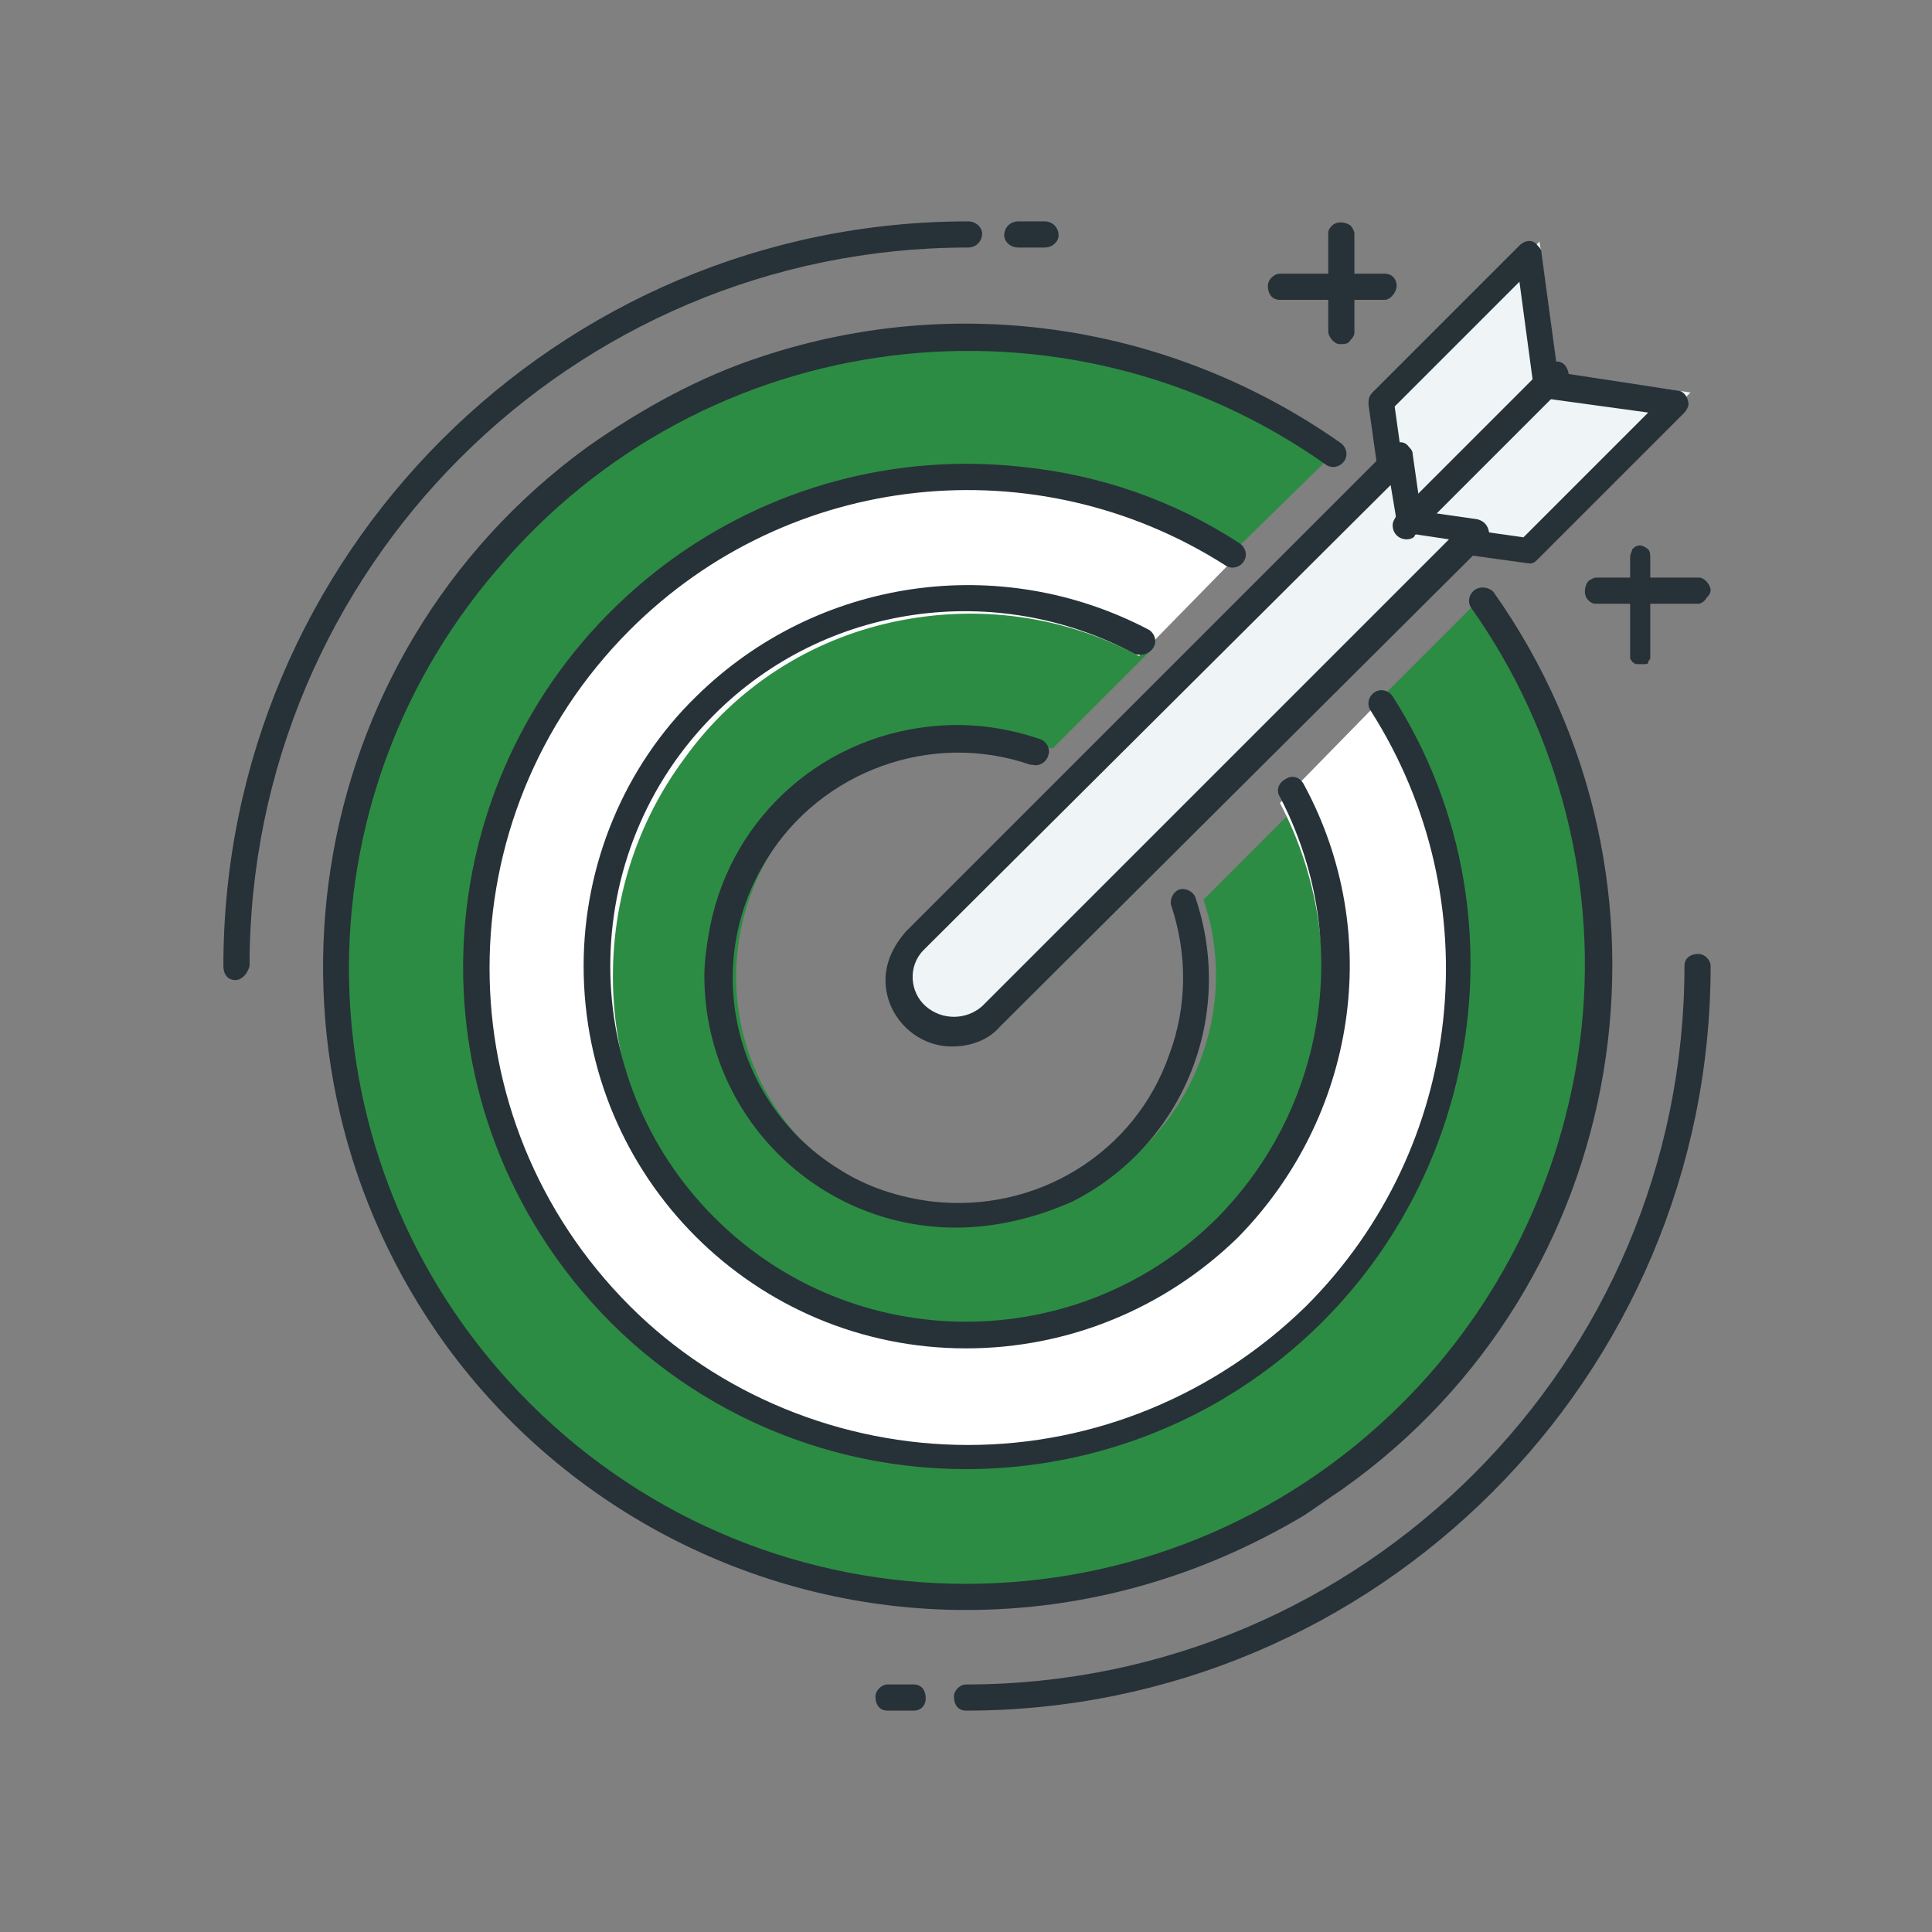
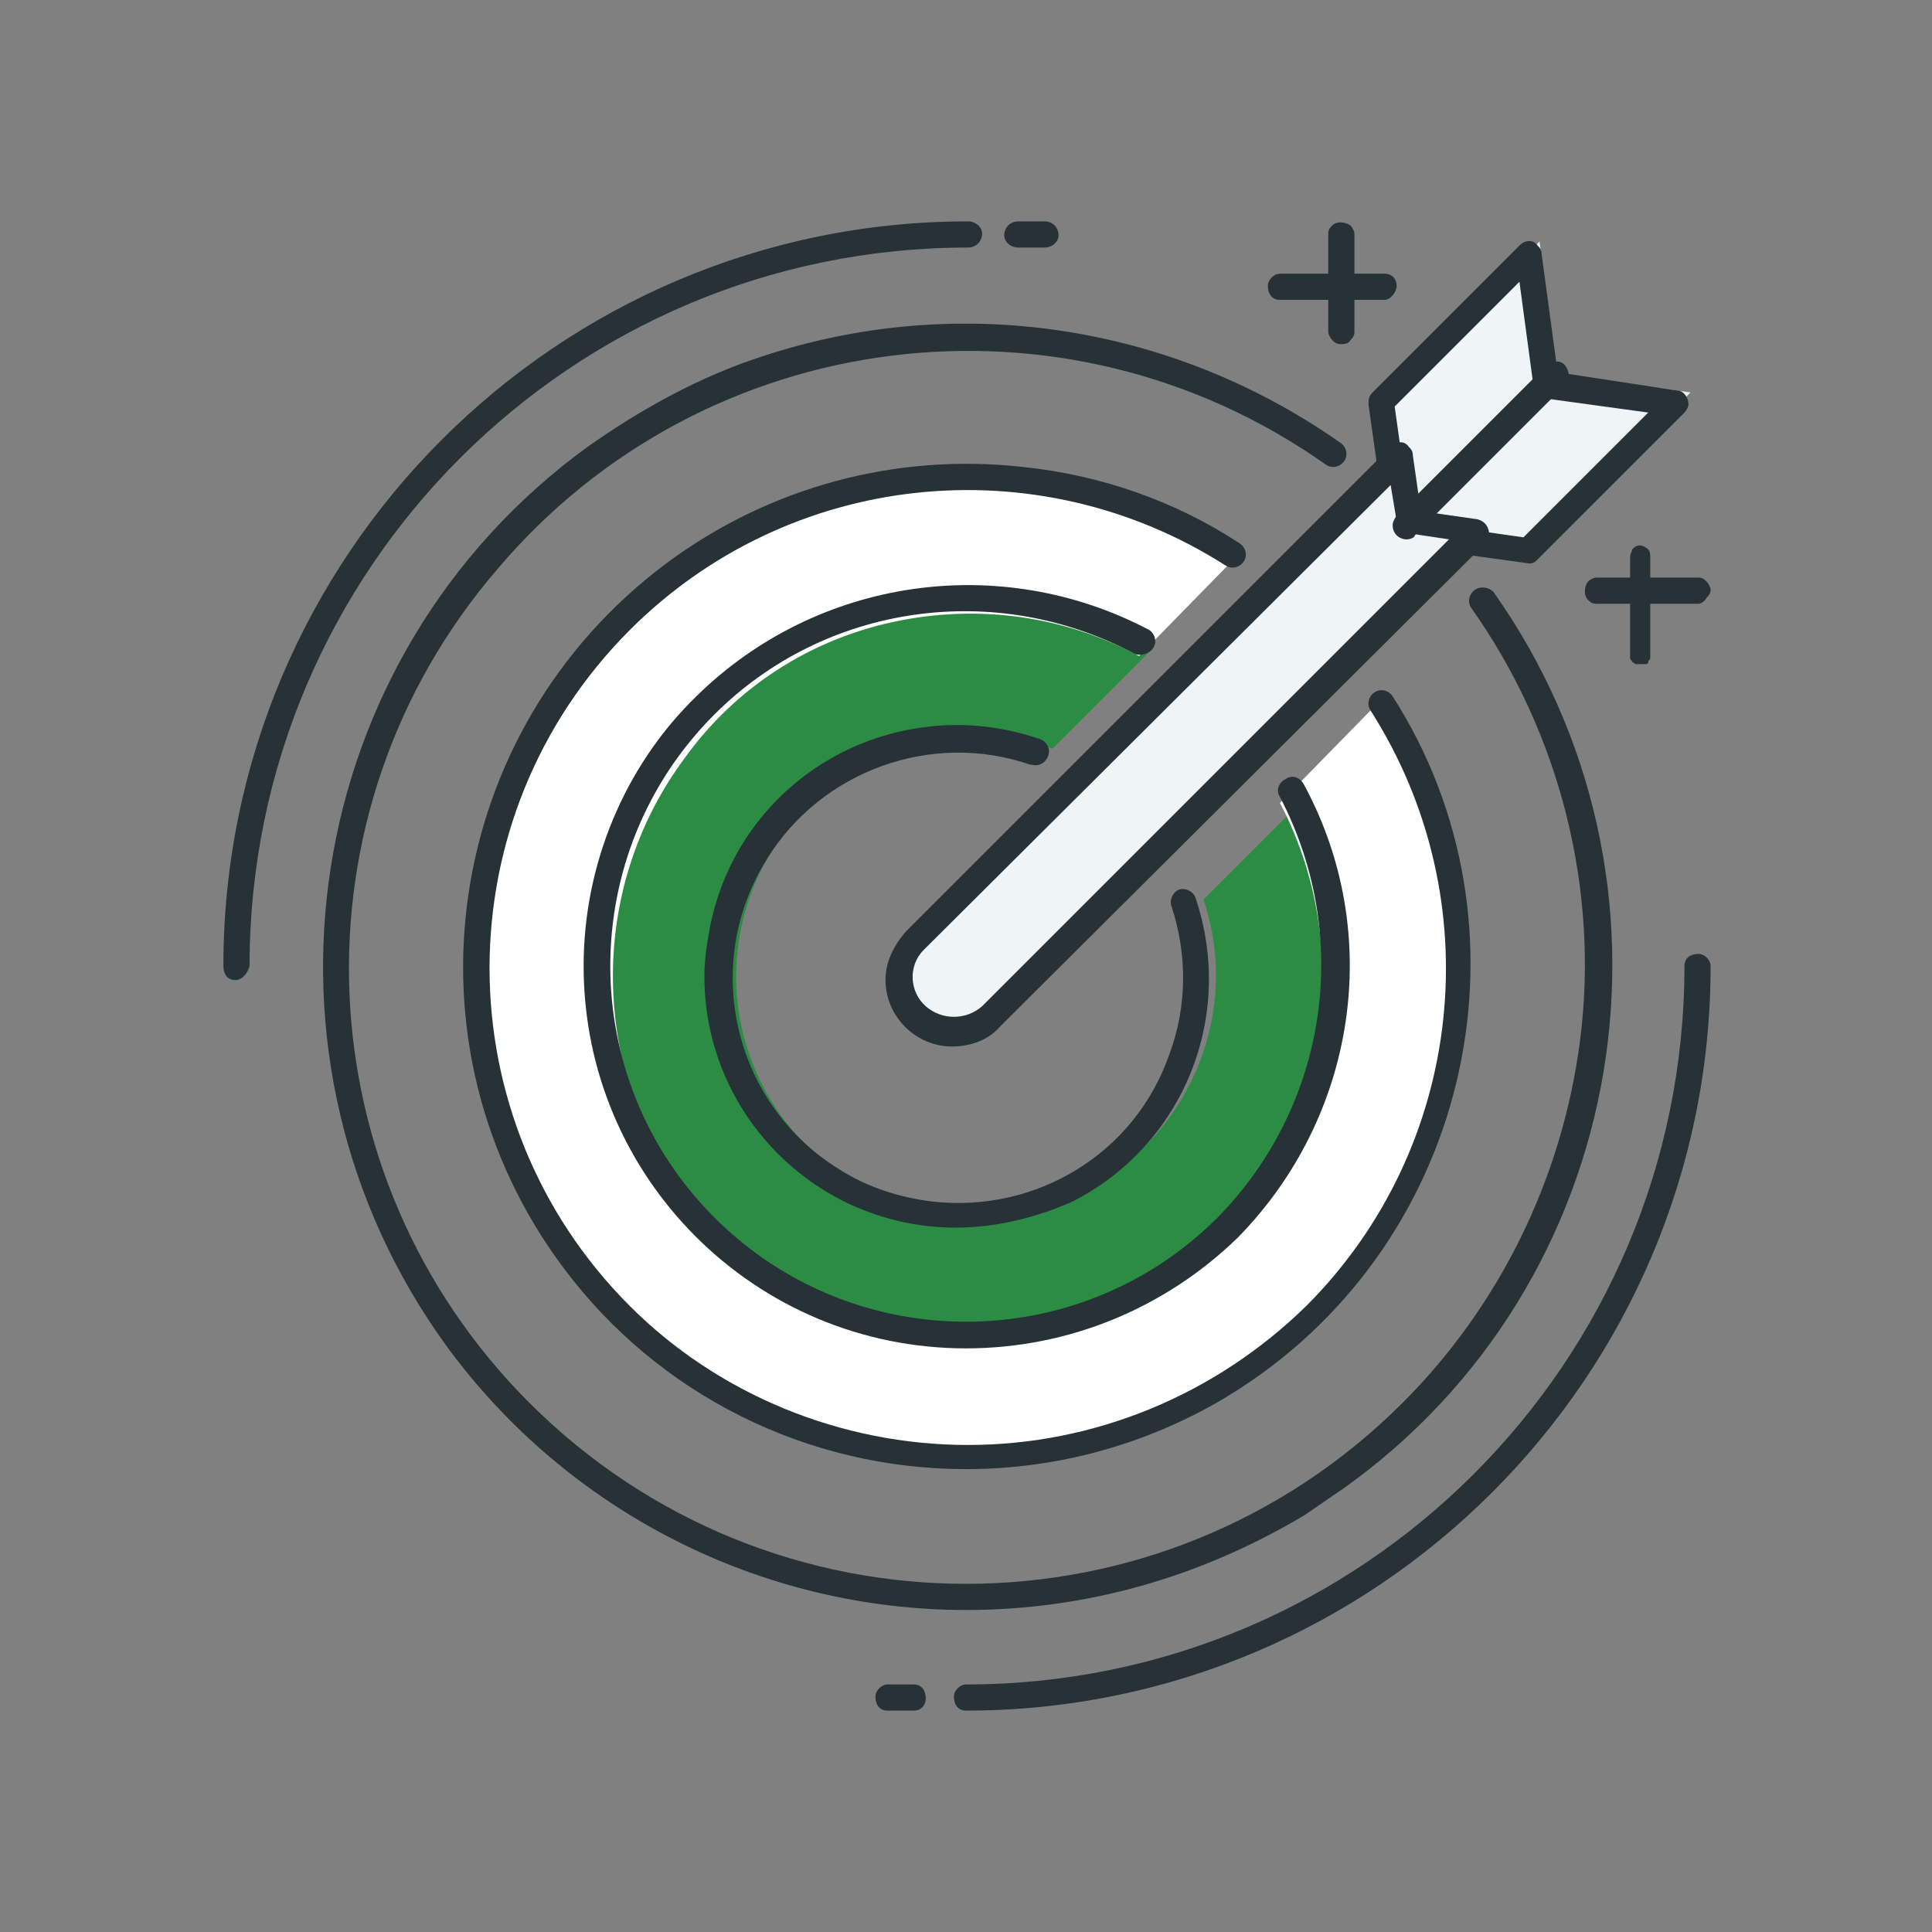
<svg xmlns="http://www.w3.org/2000/svg" version="1.1" id="Capa_1" x="0px" y="0px" viewBox="0 0 96 96" style="enable-background:new 0 0 96 96;" xml:space="preserve">
  <rect x="0" y="0" width="96" height="96" fill="#808080" stroke="none" />
  <style type="text/css"> .st0{fill:#2D8C43;} .st1{fill:#263238;} .st2{fill:#EFF4F7;} .st3{fill:#FFFFFF;} </style>
-   <path class="st0" d="M73.3,30l-4.7,4.7c7.4,11.4,4.1,26.6-7.3,33.9s-26.6,4.1-33.9-7.3s-4.1-26.6,7.3-33.9c8.1-5.2,18.5-5.2,26.6,0 l4.7-4.6c-14-9.9-33.3-6.6-43.2,7.3s-6.6,33.3,7.3,43.2s33.3,6.6,43.2-7.3C80.9,55.2,80.9,40.8,73.3,30z" />
  <path class="st1" d="M11.7,48.7c-0.4,0-0.6-0.3-0.6-0.7c0-20.4,16.6-37,37-37c0.4,0,0.7,0.3,0.7,0.6c0,0.4-0.3,0.7-0.7,0.7 c-19.7,0-35.7,16-35.7,35.7C12.3,48.4,12,48.7,11.7,48.7C11.7,48.7,11.7,48.7,11.7,48.7z M51.9,12.3h-1.3c-0.4,0-0.7-0.3-0.7-0.6 c0-0.4,0.3-0.7,0.7-0.7h1.3c0.4,0,0.7,0.3,0.7,0.7C52.6,12,52.3,12.3,51.9,12.3z M48,85c-0.4,0-0.6-0.3-0.6-0.7 c0-0.3,0.3-0.6,0.6-0.6c19.7,0,35.7-16,35.7-35.7c0-0.4,0.3-0.6,0.7-0.6c0.3,0,0.6,0.3,0.6,0.6C85,68.4,68.4,85,48,85L48,85z M45.4,85h-1.3c-0.4,0-0.6-0.3-0.6-0.7c0-0.3,0.3-0.6,0.6-0.6h1.3c0.4,0,0.6,0.3,0.6,0.7C46,84.7,45.8,85,45.4,85L45.4,85z M68.8,14.9h-5.2c-0.4,0-0.6-0.3-0.6-0.7c0-0.3,0.3-0.6,0.6-0.6h5.2c0.4,0,0.6,0.3,0.6,0.6S69.1,14.9,68.8,14.9z" />
  <path class="st1" d="M66.6,17.1c-0.2,0-0.3-0.1-0.4-0.2c-0.1-0.1-0.2-0.3-0.2-0.4v-4.9c0-0.2,0.1-0.3,0.2-0.4c0.2-0.2,0.6-0.2,0.9,0 c0.1,0.1,0.2,0.3,0.2,0.4v4.9c0,0.2-0.1,0.3-0.2,0.4C67,17.1,66.8,17.1,66.6,17.1L66.6,17.1z M84.4,30h-5.1c-0.2,0-0.3-0.1-0.4-0.2 c-0.2-0.2-0.2-0.6,0-0.9c0,0,0,0,0,0c0.1-0.1,0.3-0.2,0.4-0.2h5.1c0.2,0,0.3,0.1,0.4,0.2c0.1,0.1,0.2,0.3,0.2,0.4 c0,0.2-0.1,0.3-0.2,0.4C84.7,29.9,84.5,30,84.4,30L84.4,30z" />
  <path class="st1" d="M81.5,33c-0.1,0-0.1,0-0.2,0c-0.1,0-0.1-0.1-0.2-0.1c0-0.1-0.1-0.1-0.1-0.2c0-0.1,0-0.2,0-0.2v-4.8 c0-0.2,0.1-0.3,0.1-0.4c0.1-0.1,0.2-0.2,0.4-0.2c0.1,0,0.3,0.1,0.4,0.2c0.1,0.1,0.1,0.3,0.1,0.4v4.8c0,0.1,0,0.2,0,0.2 c0,0.1-0.1,0.1-0.1,0.2c0,0.1-0.1,0.1-0.2,0.1C81.6,33,81.6,33,81.5,33L81.5,33z" />
  <path class="st2" d="M84,19.5L76.5,27l-6.6-0.9L69,19.5l7.5-7.5l0.9,6.6L84,19.5z" />
  <path class="st1" d="M76,28C76,28,75.9,28,76,28l-6.5-0.9c-0.3,0-0.5-0.3-0.6-0.6L68,20.1c0-0.2,0-0.4,0.2-0.6l7.3-7.3 c0.3-0.3,0.7-0.3,0.9,0c0.1,0.1,0.2,0.2,0.2,0.4l0.8,5.9l5.9,0.9c0.4,0,0.6,0.4,0.6,0.7c0,0.1-0.1,0.3-0.2,0.4l-7.3,7.3 C76.3,27.9,76.2,28,76,28L76,28z M70.1,25.9l5.6,0.8l6.2-6.2l-5.1-0.7c-0.3,0-0.5-0.3-0.6-0.6L75.5,14l-6.2,6.2 C69.3,20.2,70.1,25.9,70.1,25.9z" />
  <path class="st2" d="M69.8,26.2L69.3,23L45.7,46.6c-1,1-1,2.7,0,3.7c1,1,2.6,1,3.7,0L73,26.7L69.8,26.2z" />
  <path class="st1" d="M47.3,52c-1.8,0-3.3-1.5-3.3-3.3c0-0.9,0.4-1.7,1-2.4l24.1-24.1c0.3-0.3,0.7-0.3,0.9,0c0.1,0.1,0.2,0.2,0.2,0.4 l0.4,2.8l2.8,0.4c0.4,0.1,0.6,0.4,0.6,0.8c0,0.1-0.1,0.3-0.2,0.4L49.7,51C49.1,51.7,48.2,52,47.3,52z M69.1,24.1L45.9,47.2 c-0.8,0.8-0.7,2.1,0.1,2.8c0.8,0.7,2,0.7,2.8,0l23.2-23.2l-2-0.3c-0.3,0-0.5-0.3-0.6-0.6L69.1,24.1L69.1,24.1z" />
  <path class="st0" d="M64.8,39.7l-5,5c2.1,6.2-1.3,13-7.5,15.1s-13-1.3-15.1-7.5s1.3-13,7.5-15.1c2.5-0.8,5.1-0.8,7.6,0l5-5 c-9-4.9-20.2-1.5-25.1,7.5s-1.5,20.2,7.5,25.1c9,4.9,20.2,1.5,25.1-7.5C67.7,51.8,67.8,45.2,64.8,39.7z" />
  <path class="st3" d="M68.2,35.2l-4.6,4.7c2,3.8,2.6,8.2,1.7,12.5c-0.9,4.2-3.3,8-6.7,10.6c-3.4,2.6-7.6,3.8-11.8,3.5 c-4.2-0.3-8.2-2.2-11.2-5.2c-3-3.1-4.8-7.2-5.1-11.5c-0.3-4.3,0.9-8.6,3.5-12.1c2.5-3.5,6.2-5.9,10.4-6.8c4.2-0.9,8.5-0.3,12.2,1.7 l4.6-4.7c-5-3.3-11-4.6-16.8-3.6c-5.8,1-11.1,4.1-14.9,8.8c-3.7,4.7-5.6,10.7-5.3,16.7c0.3,6,2.8,11.8,7,16 c4.2,4.3,9.8,6.8,15.7,7.1s11.7-1.6,16.4-5.4c4.6-3.8,7.7-9.2,8.6-15.2C72.6,46.4,71.4,40.3,68.2,35.2z" />
  <path class="st1" d="M48,80c-10.2,0-19.8-4.9-25.8-13.1c-10.4-14.3-7.3-34.3,7-44.7c2.7-1.9,5.6-3.5,8.7-4.5 c9.7-3.2,20.3-1.6,28.7,4.3c0.3,0.2,0.4,0.6,0.2,0.9c-0.2,0.3-0.6,0.4-0.9,0.2c-13-9.2-30.9-7-41.2,5.2C14.3,40.4,15,58.4,26.3,69.7 c12,12,31.4,12,43.4,0c4.8-4.8,7.9-11.1,8.8-17.9c1-7.6-1-15.4-5.4-21.6c-0.2-0.3-0.1-0.7,0.2-0.9c0.3-0.2,0.7-0.1,0.9,0.1 c10.2,14.4,6.9,34.4-7.5,44.6c-0.6,0.4-1.3,0.9-1.9,1.3C59.6,78.4,53.9,80,48,80z" />
  <path class="st1" d="M48,73c-7.9,0-15.3-3.7-20-10c-8.3-11.1-6-26.7,5.1-35c5.1-3.8,11.4-5.5,17.7-4.8c3.9,0.4,7.6,1.7,10.8,3.8 c0.3,0.2,0.4,0.6,0.2,0.9c-0.2,0.3-0.6,0.4-0.9,0.2c-9.4-6-21.7-4.7-29.6,3.2c-9.3,9.3-9.3,24.3,0,33.6c4.4,4.4,10.5,6.9,16.8,6.9 c6.3,0,12.3-2.5,16.8-6.9c7.9-7.9,9.2-20.2,3.2-29.6c-0.2-0.3-0.1-0.7,0.2-0.9s0.7-0.1,0.9,0.2C76.5,46,73.2,61.5,61.6,69 c-0.3,0.2-0.5,0.3-0.8,0.5C56.9,71.8,52.5,73,48,73L48,73z" />
  <path class="st1" d="M48,67c-10.5,0-19-8.5-19-19c0-5,2-9.9,5.6-13.4c6-5.9,15.1-7.2,22.5-3.3c0.3,0.2,0.4,0.6,0.2,0.9 c-0.2,0.3-0.6,0.4-0.9,0.3c-6.9-3.7-15.4-2.5-20.9,3c-6.9,6.9-6.9,18.1,0,25s18.1,6.9,25,0c5.5-5.6,6.7-14,3.1-20.9 c-0.2-0.3-0.1-0.7,0.3-0.9c0.3-0.2,0.7-0.1,0.9,0.3c4,7.4,2.6,16.5-3.3,22.5C57.9,65,53.1,67,48,67z" />
  <path class="st1" d="M47.5,61C40.6,61,35,55.4,35,48.5c0-0.7,0.1-1.4,0.2-2c0.9-5.6,5.4-9.8,11-10.4c1.8-0.2,3.6,0,5.4,0.6 c0.4,0.1,0.6,0.5,0.5,0.8c-0.1,0.4-0.5,0.6-0.8,0.5c0,0,0,0-0.1,0c-4.9-1.7-10.4,0.3-13.1,4.7c-3.3,5.3-1.6,12.2,3.6,15.4 c1.4,0.9,3,1.4,4.6,1.6c5.2,0.6,10.1-2.4,11.8-7.3c0.9-2.4,0.9-5,0.1-7.4c-0.1-0.3,0.1-0.7,0.4-0.8s0.7,0.1,0.8,0.4 c2,5.9-0.6,12.3-6.1,15.1C51.5,60.5,49.5,61,47.5,61z M69.9,26.8c-0.4,0-0.7-0.3-0.7-0.7c0-0.2,0.1-0.3,0.2-0.5l7.5-7.5 c0.3-0.2,0.7-0.2,0.9,0.1c0.2,0.3,0.2,0.6,0,0.9l-7.5,7.5C70.3,26.7,70.1,26.8,69.9,26.8L69.9,26.8z" />
</svg>